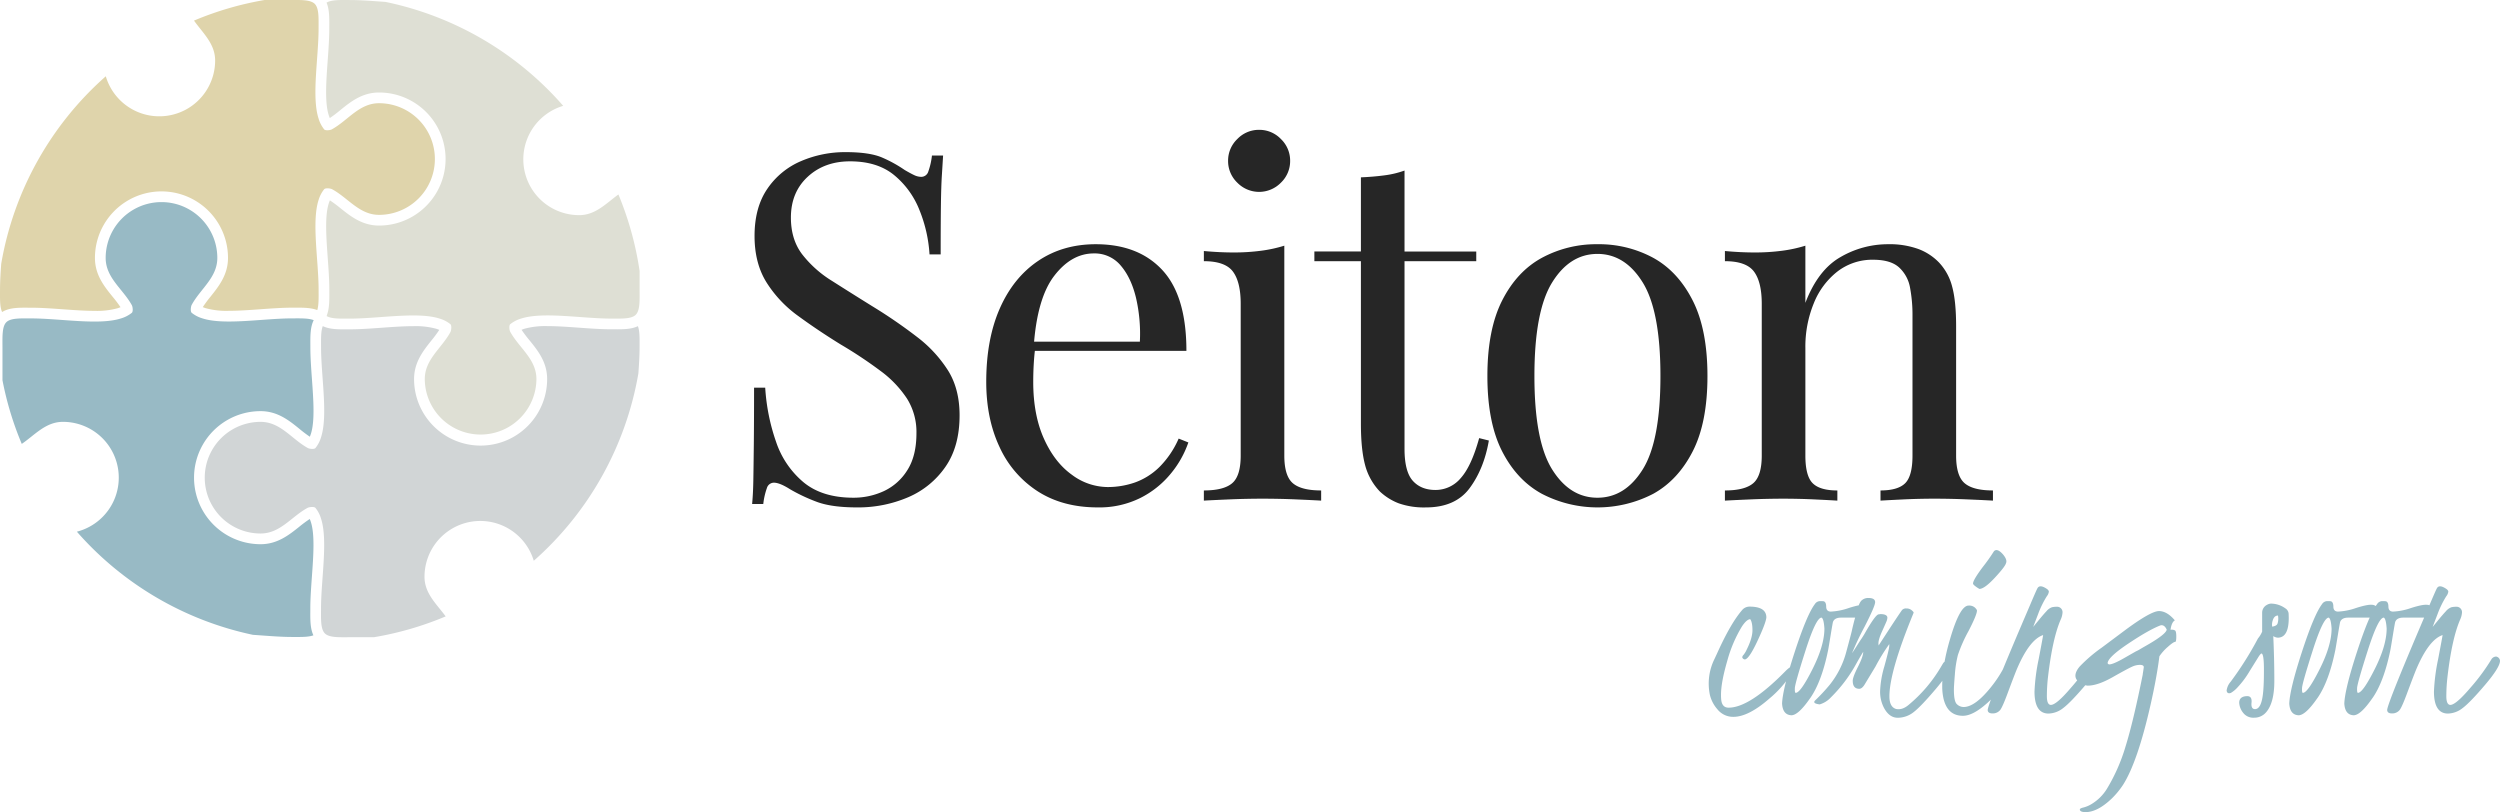
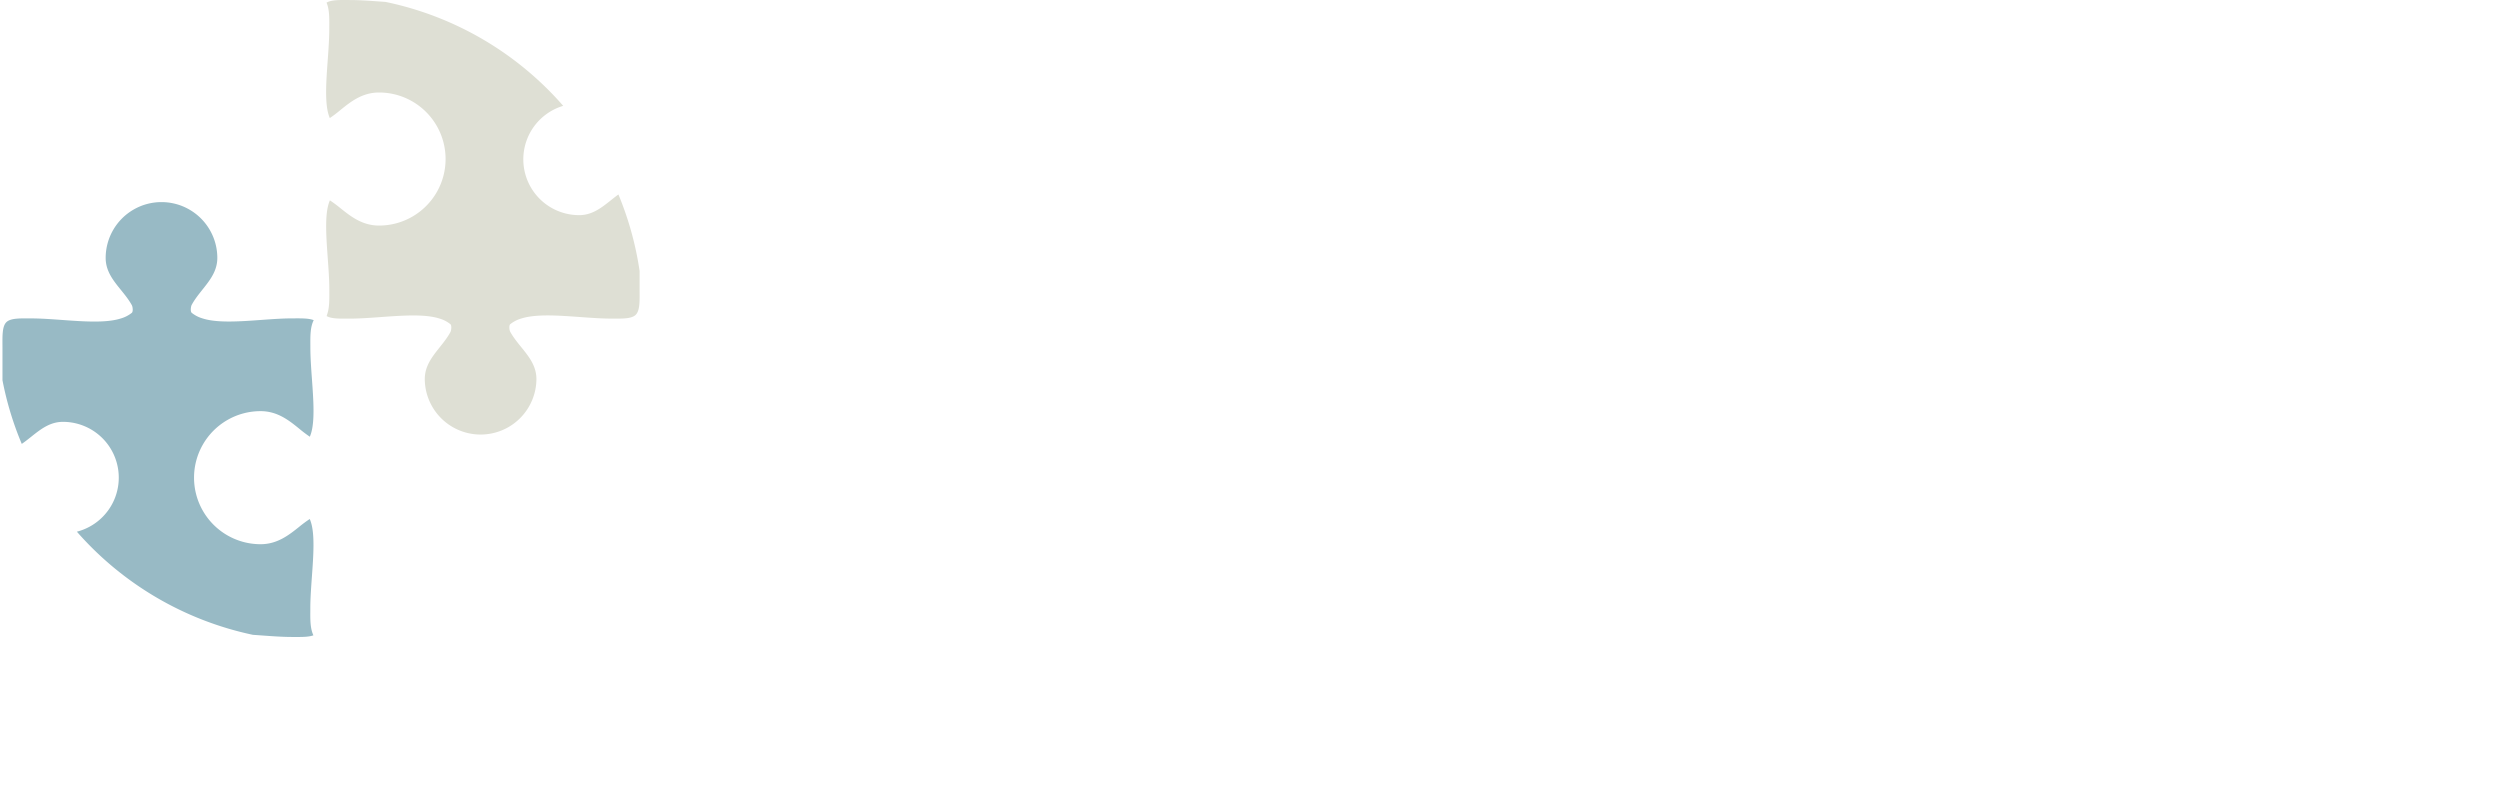
<svg xmlns="http://www.w3.org/2000/svg" width="1154.987" height="375.193" viewBox="0 0 1154.987 375.193">
  <g id="Gruppe_3313" data-name="Gruppe 3313" transform="translate(-488.636 -3051)">
    <g id="Gruppe_3312" data-name="Gruppe 3312" transform="translate(-19.864 3016.46)">
      <g id="Gruppe_611" data-name="Gruppe 611" transform="translate(508.5 34.539)">
        <path id="Pfad_11" data-name="Pfad 11" d="M419.734,617.934c-1.47-3.141-1.452-7.138-1.428-11.042l.006-1.4c0-4.562.371-9.662.726-14.6.7-9.612,1.416-19.55-.49-25.369-.164-.509-.337-.95-.5-1.327a59.049,59.049,0,0,0-4.946,3.669c-4.695,3.741-10.013,7.98-17.771,7.98a30.737,30.737,0,0,1,0-61.475c7.85,0,13.19,4.327,17.905,8.146a60.761,60.761,0,0,0,4.846,3.67c.161-.388.329-.834.5-1.348,1.883-5.849,1.166-15.75.472-25.331-.355-4.952-.723-10.07-.723-14.647l-.006-1.292c-.017-4.153-.026-8.093,1.554-11.231-2.421-.962-6.191-.826-9.945-.826-13.333,0-31.465,3.279-41.5-.01a14.3,14.3,0,0,1-4.913-2.556c-.705-.6-.441-2.884,0-3.7,4.047-7.43,11.824-12.565,11.824-21.66a25.791,25.791,0,0,0-51.582,0c0,9.2,7.943,14.318,12.082,21.819.43.771.676,2.965,0,3.539a14.513,14.513,0,0,1-5.044,2.6c-10.094,3.252-28.165-.017-41.5-.015-4.665,0-9.41-.259-11.436,1.766s-1.781,6.838-1.778,11.561c0,4.707,0,9.954,0,15.231A148.132,148.132,0,0,0,285,529.508c6.116-4.2,11.05-10.191,19.031-10.191a25.777,25.777,0,0,1,6.429,50.742,149.2,149.2,0,0,0,81.337,47.651c6.26.428,12.611.99,18.139.993C413.615,618.7,417.311,618.833,419.734,617.934Z" transform="translate(-274.945 -324.422)" fill="#98bac5" />
-         <path id="Pfad_12" data-name="Pfad 12" d="M275.333,419.351c2.865-1.813,6.615-2.008,10.535-2.008l2.8.013c4.613,0,9.728.368,14.678.724s10.07.727,14.617.727a36.345,36.345,0,0,0,10.716-1.2,14.108,14.108,0,0,0,1.35-.5,60.174,60.174,0,0,0-3.669-4.846c-3.819-4.715-8.146-10.058-8.146-17.905a30.736,30.736,0,0,1,61.473,0c0,7.757-4.238,13.077-7.975,17.769a58.981,58.981,0,0,0-3.673,4.947c.38.161.818.333,1.33.5a36.083,36.083,0,0,0,10.748,1.217c4.548,0,9.666-.37,14.618-.728,4.934-.357,10.041-.722,14.6-.727l2.481-.005c3.131,0,6.4.093,9.113,1.121.741-2.425.616-5.924.616-9.4,0-13.332-3.281-31.466.005-41.506a14.484,14.484,0,0,1,2.558-4.914c.6-.7,2.886-.439,3.7,0,7.432,4.047,12.572,11.828,21.662,11.828a25.79,25.79,0,0,0,0-51.581c-9.2,0-14.32,7.942-21.82,12.082-.771.426-2.965.67-3.539,0a14.65,14.65,0,0,1-2.6-5.05c-3.245-10.087.018-28.164.018-41.493,0-4.667.257-9.41-1.763-11.433-2.044-2.042-6.842-1.78-11.563-1.78H396.525a148.1,148.1,0,0,0-32.549,9.508c4.168,5.843,9.767,10.717,9.767,18.431a25.785,25.785,0,0,1-50.517,7.294A149.1,149.1,0,0,0,274.908,397.1c-.295,4.171-.55,8.251-.55,11.954C274.358,412.994,274.2,416.961,275.333,419.351Z" transform="translate(-274.35 -275.192)" fill="#dfd4ab" />
-         <path id="Pfad_13" data-name="Pfad 13" d="M619.152,527.119c.3-4.207.554-8.325.554-12.067,0-3.665.135-7.347-.781-9.748-2.718,1.312-6.073,1.451-9.561,1.451l-2.856-.01c-4.587,0-9.7-.368-14.649-.726s-10.063-.731-14.611-.731a36.524,36.524,0,0,0-10.718,1.2c-.513.169-.962.335-1.35.5a59.239,59.239,0,0,0,3.673,4.851c3.818,4.712,8.146,10.054,8.146,17.9a30.738,30.738,0,0,1-61.477,0c0-7.755,4.241-13.075,7.979-17.77a59.246,59.246,0,0,0,3.672-4.944c-.383-.163-.825-.332-1.335-.5a36.178,36.178,0,0,0-10.743-1.214c-4.549,0-9.664.371-14.619.728-4.932.36-10.037.725-14.6.73l-2.749.005c-3.55,0-6.968-.138-9.779-1.5-.932,2.4-.795,6.1-.795,9.785,0,13.326,3.263,31.4.015,41.494a14.6,14.6,0,0,1-2.6,5.042c-.578.673-2.765.431-3.542,0-7.5-4.138-12.616-12.08-21.82-12.08a25.79,25.79,0,0,0,0,51.581c9.1,0,14.23-7.778,21.665-11.823.813-.443,3.1-.7,3.7,0a14.343,14.343,0,0,1,2.553,4.906c3.291,10.044.012,28.18.012,41.509-.006,4.722-.263,9.519,1.778,11.56,2.023,2.023,6.768,1.766,11.435,1.766h11.185a148.334,148.334,0,0,0,33.189-9.629c-4.241-5.76-9.782-10.6-9.782-18.3a25.784,25.784,0,0,1,50.485-7.395A149.1,149.1,0,0,0,619.152,527.119Z" transform="translate(-324.223 -354.617)" fill="#d1d5d6" />
        <path id="Pfad_14" data-name="Pfad 14" d="M504.644,276.418c1.308,3.057,1.291,6.866,1.271,10.588l-.008,1.411c0,4.579-.368,9.7-.726,14.649-.693,9.582-1.408,19.485.475,25.333.164.514.331.962.493,1.348A59.878,59.878,0,0,0,511,326.075c4.716-3.819,10.058-8.146,17.9-8.146a30.738,30.738,0,0,1,0,61.476c-7.751,0-13.074-4.238-17.769-7.976a59.149,59.149,0,0,0-4.942-3.675c-.167.382-.335.824-.5,1.335-1.906,5.813-1.184,15.752-.49,25.361.359,4.937.729,10.04.729,14.6l0,1.295c.015,3.3.033,6.712-.833,9.551l-.407,1.319c2.331,1.371,6.563,1.179,10.746,1.179,13.33,0,31.465-3.282,41.506.005a14.448,14.448,0,0,1,4.911,2.559c.7.6.444,2.886,0,3.7-4.045,7.432-11.825,12.571-11.825,21.663a25.791,25.791,0,0,0,51.581,0c0-9.2-7.942-14.322-12.085-21.82-.426-.773-.668-2.962,0-3.538a14.688,14.688,0,0,1,5.05-2.6c10.091-3.246,28.167.018,41.493.018,4.67,0,9.415.259,11.435-1.763,2.04-2.045,1.778-6.843,1.778-11.563v-8.637a148.3,148.3,0,0,0-9.793-35.385c-5.717,4.143-10.555,9.561-18.144,9.561a25.786,25.786,0,0,1-7.359-50.5,149.2,149.2,0,0,0-82.058-48.009c-5.72-.408-11.448-.876-16.489-.876C511.223,275.2,506.963,275.01,504.644,276.418Z" transform="translate(-353.782 -275.193)" fill="#dedfd4" />
      </g>
-       <path id="Pfad_9116" data-name="Pfad 9116" d="M44.982,18.881q11.2,0,17.018,2.575a60.836,60.836,0,0,1,10.3,5.71q2.687,1.567,4.367,2.351a7.661,7.661,0,0,0,3.247.784,3.4,3.4,0,0,0,3.247-2.463,32.213,32.213,0,0,0,1.679-7.39h5.15q-.224,3.807-.56,9.069T88.983,43.4q-.112,8.621-.112,22.728h-5.15a64.7,64.7,0,0,0-4.7-20.6A39.687,39.687,0,0,0,67.262,29.405Q59.537,23.135,47,23.135q-11.868,0-19.593,7.166t-7.725,18.81q0,10.077,5.15,16.906A51.788,51.788,0,0,0,38.6,78.333q8.621,5.486,18.7,11.756a230.935,230.935,0,0,1,20.713,14.219,59.506,59.506,0,0,1,14.331,15.563q5.262,8.509,5.262,20.6,0,14.331-6.494,23.736a39.97,39.97,0,0,1-17.242,14.107,58.587,58.587,0,0,1-23.736,4.7q-11.868,0-18.81-2.687a80.827,80.827,0,0,1-11.868-5.6q-4.926-3.135-7.613-3.135a3.4,3.4,0,0,0-3.247,2.463,32.213,32.213,0,0,0-1.679,7.39H1.764q.448-4.7.56-11.084t.224-16.682q.112-10.3.112-25.975H7.81a92.925,92.925,0,0,0,5.038,25.08,41.516,41.516,0,0,0,12.764,18.7q8.621,7.054,22.952,7.054a33.24,33.24,0,0,0,14-3.023,25.358,25.358,0,0,0,10.86-9.629q4.255-6.606,4.255-17.13a29.075,29.075,0,0,0-4.367-16.011,50.124,50.124,0,0,0-12.2-12.764,200.794,200.794,0,0,0-18.362-12.2q-10.524-6.494-19.705-13.212A55.618,55.618,0,0,1,8.37,79Q2.884,70.16,2.884,57.62q0-13.212,5.934-21.833A35.614,35.614,0,0,1,24.38,23.023,51.568,51.568,0,0,1,44.982,18.881ZM160.527,61.426q19.705,0,30.79,11.98T202.4,110.69H123.356l-.224-4.255H180.9a73.53,73.53,0,0,0-1.791-20.265q-2.239-9.293-7.054-14.891a15.635,15.635,0,0,0-12.428-5.6q-10.3,0-18.25,10.3t-9.517,32.693l.672.9q-.448,3.359-.672,7.39t-.224,8.061q0,15.227,4.926,26.2T149.443,167.9a27.862,27.862,0,0,0,16.459,5.71,38.174,38.174,0,0,0,12.764-2.127,31.1,31.1,0,0,0,11.2-7.054,42.712,42.712,0,0,0,8.957-13.212l4.478,1.791a46.109,46.109,0,0,1-8.061,14.331,43.141,43.141,0,0,1-14.107,11.308,42.58,42.58,0,0,1-19.705,4.367q-16.123,0-27.655-7.39a47.939,47.939,0,0,1-17.69-20.489q-6.158-13.1-6.158-30.118,0-19.705,6.27-33.925t17.69-21.945Q145.3,61.426,160.527,61.426ZM235.99,8.58a13.773,13.773,0,0,1,10.077,4.255,13.773,13.773,0,0,1,4.255,10.077,13.772,13.772,0,0,1-4.255,10.077,14.06,14.06,0,0,1-20.153,0,13.773,13.773,0,0,1-4.255-10.077,13.773,13.773,0,0,1,4.255-10.077A13.773,13.773,0,0,1,235.99,8.58ZM247.634,62.1v96.96q0,9.4,3.919,12.764t13.1,3.359v4.7q-3.807-.224-11.532-.56t-15.563-.336q-7.614,0-15.451.336t-11.644.56v-4.7q9.181,0,13.1-3.359t3.919-12.764V88.969q0-10.077-3.583-14.891t-13.436-4.814v-4.7q7.166.672,13.883.672a94.915,94.915,0,0,0,12.428-.784A63.085,63.085,0,0,0,247.634,62.1ZM303.168,27.39v37.4h33.141v4.479H303.168v86.659q0,10.524,3.807,14.779t10.525,4.255a15.172,15.172,0,0,0,11.644-5.486q4.926-5.486,8.509-18.474l4.479,1.12q-2.239,12.988-8.845,21.945t-20.265,8.957a35.183,35.183,0,0,1-12.54-1.9,26.61,26.61,0,0,1-8.733-5.486,27.835,27.835,0,0,1-6.83-12.316q-1.9-7.166-1.9-19.034V69.264h-21.5V64.785h21.5V30.525q5.6-.224,10.748-.9A43.4,43.4,0,0,0,303.168,27.39ZM392.29,61.426a52.614,52.614,0,0,1,25.751,6.27q11.42,6.27,18.25,19.705t6.83,34.932q0,21.5-6.83,34.82t-18.25,19.593a55.787,55.787,0,0,1-51.391,0q-11.532-6.27-18.362-19.593t-6.83-34.82q0-21.5,6.83-34.932T366.651,67.7A52.8,52.8,0,0,1,392.29,61.426Zm0,4.479q-12.764,0-20.937,13.212t-8.173,43.218q0,30.006,8.173,43.106t20.937,13.1q12.764,0,20.937-13.1t8.173-43.106q0-30.006-8.173-43.218T392.29,65.9Zm134.131-4.479a39.193,39.193,0,0,1,14.219,2.239,25.837,25.837,0,0,1,9.517,6.27,25.433,25.433,0,0,1,6.046,11.2Q558,87.85,558,99.27v59.788q0,9.4,3.919,12.764t13.1,3.359v4.7q-3.807-.224-11.644-.56t-15.227-.336q-7.389,0-14.443.336t-10.636.56v-4.7q8.061,0,11.42-3.359t3.359-12.764V94.344a67.712,67.712,0,0,0-1.12-12.764,16.574,16.574,0,0,0-5.038-9.4q-3.919-3.583-11.98-3.583a26.4,26.4,0,0,0-16.459,5.374,35.1,35.1,0,0,0-10.972,14.667,52.81,52.81,0,0,0-3.919,20.713v49.711q0,9.4,3.359,12.764t11.42,3.359v4.7q-3.583-.224-10.636-.56t-14.443-.336q-7.39,0-15.227.336t-11.644.56v-4.7q9.181,0,13.1-3.359t3.919-12.764V88.969q0-10.077-3.583-14.891t-13.436-4.814v-4.7q7.166.672,13.883.672a94.914,94.914,0,0,0,12.428-.784,63.086,63.086,0,0,0,10.86-2.351V88.521q5.822-15.227,16.235-21.161A43.466,43.466,0,0,1,526.422,61.426Z" transform="translate(854.214 85.943)" fill="#262626" />
    </g>
-     <path id="Pfad_13192" data-name="Pfad 13192" d="M23.068,63.35q7.75,0,7.75,5.025-.242,2.6-4.178,10.989T20.828,87.75a1.378,1.378,0,0,1-1.15-.969,1.878,1.878,0,0,1,.605-1.15,10.948,10.948,0,0,0,1.453-2.422Q24.4,77.881,24.4,74.248t-1.029-5.086q-1.635.061-3.814,3.33a61.542,61.542,0,0,0-6.812,15.984Q9.869,98.346,9.869,104.1q0,1.15.061,1.816.242,4.117,3.451,4.117,9.688,0,26.217-16.832,3.33-3.33,3.693-1.453a6.759,6.759,0,0,1-1.211,3.027,48.4,48.4,0,0,1-9.748,10.959q-9.748,8.537-16.711,8.537a9.251,9.251,0,0,1-7.387-3.451A15.7,15.7,0,0,1,4.723,104.1,25.643,25.643,0,0,1,6.842,87.568q.121-.242,1.211-2.6,6.418-14.229,11.807-20.283A4.422,4.422,0,0,1,23.068,63.35Zm37.479,2.3a29.387,29.387,0,0,0,8.386-1.665Q74.17,62.32,76.2,62.5a3.054,3.054,0,0,1,2.725,1.619,2.634,2.634,0,0,1-.212,2.788q-.908,1.349-3.875,1.529H65.33q-2.906,0-3.693,1.88-.121.122-1.12,6.248t-1.181,6.974Q56.369,98.025,51.1,105.6l-.061.061q-5.449,7.881-8.658,7.881-4-.182-4.3-5.449.3-6.781,5.873-23.886T53.221,62.2a2.909,2.909,0,0,1,2.331-1.393,13.321,13.321,0,0,1,1.665.061q1.211.245,1.241,2.483T60.547,65.65Zm-4.238,2.785q-2.543,0-7.387,15.163t-4.935,17.377q-.091,2.214.394,2.214,2.24,0,7.75-10.948t5.51-18.772Q57.338,68.86,56.309,68.436Zm26.418-1.514.862-.121q3.2.061,3.141,1.756a5.247,5.247,0,0,1-.353,1.483q-.295.757-2,4.511-2.122,4.662-1.709,6.418v.363l4.413-6.781q4.293-6.6,6.381-9.566A2.4,2.4,0,0,1,95.5,64.2a3.655,3.655,0,0,1,2.378.757q.933.757.994,1.181l-.361.908Q87.672,93.5,87.672,104.824q0,4.875,3.075,5.813,2.832.605,5.786-1.877A66.72,66.72,0,0,0,111.3,91.5l1.147-1.937a2.493,2.493,0,0,1,1.87-1.15q1.629,0,1.629,1.756,0,3.148-6.906,11.292T98.788,112.15a11.8,11.8,0,0,1-7.291,2.543q-3.943,0-6.417-4.723a16.117,16.117,0,0,1-1.708-7.568,45.839,45.839,0,0,1,1.973-11.474Q87.319,83.754,87.5,82.3a7.968,7.968,0,0,0,.118-1.635A85.7,85.7,0,0,0,81.249,91.02l-5.164,8.537q-1.166,1.756-2.332,1.756-3.027,0-3.027-3.693,0-1.7,2.42-6.479t2.42-6.9q-.906,1.393-3.092,5.268a66.4,66.4,0,0,1-11.807,15.742,11.486,11.486,0,0,1-5.207,3.27q-3.572-.424-2.059-1.877a82.623,82.623,0,0,0,6.66-7.145,40.961,40.961,0,0,0,7.659-15.167q2.331-8.567,2.634-10.021t1.15-4.723l1.211-4.3q.972-3.875,2.235-4.9A4.525,4.525,0,0,1,77.9,59.354q3.174,0,3.174,1.938,0,1.816-4.823,11.231A135.626,135.626,0,0,0,70.4,84.844q.363-.424,2.119-3.209t2.112-3.27q.356-.484,1.393-2.18Q81.25,66.922,82.727,66.922Zm46.541-11.746a11.845,11.845,0,0,1-1.514-.969q-1.453-1.029-1.453-1.514,0-1.635,4.541-7.689a84.561,84.561,0,0,0,5.146-7.266q1.514-1.514,4.178,1.514,2.119,2.543,1.332,4.117-.424,1.574-5.146,6.66T129.268,55.176ZM143.738,93.2q-2.24,6.3-8.9,12.836-7.871,7.75-13.2,7.75-7.205,0-9.021-8.174a25.126,25.126,0,0,1-.545-5.389q-.061-9.385,3.572-21.736,4.541-15.621,8.6-15.621a4.009,4.009,0,0,1,2.937.938q.938.938.938,1.362,0,1.937-3.936,9.536a66.2,66.2,0,0,0-4.874,11.02,50.428,50.428,0,0,0-1.393,8.9q-.454,5.479-.454,7.054,0,5.328,1.3,6.66a4.49,4.49,0,0,0,3.179,1.393q5.328,0,12.715-9.264a55.416,55.416,0,0,0,5.57-8.355q.908-1.453,1.877-1.453a1.858,1.858,0,0,1,1.816,1.635A5.461,5.461,0,0,1,143.738,93.2Zm41.475-4.844q0,3.027-6.9,11.141t-10.323,10.687a11.389,11.389,0,0,1-6.872,2.573q-6.418-.061-6.418-10.172A90.006,90.006,0,0,1,156.635,87.6q1.938-10.2,2.059-11.11-6.418,2.119-12.291,16.105-1.211,2.967-3.875,10.111-2.6,7.084-3.693,8.416a4.375,4.375,0,0,1-3.512,1.574q-2.18,0-2.24-1.574,0-2.906,19.436-48.2,3.027-7.145,3.512-7.992,1.029-2,4.3.182.969.666,1,1.332a4.334,4.334,0,0,1-.938,2.119,44.042,44.042,0,0,0-4,8.174l-2.3,5.994,1.938-2.361q2.6-3.209,4.178-4.874a5.806,5.806,0,0,1,2.634-1.877,11.247,11.247,0,0,1,2.21-.212,2.516,2.516,0,0,1,2.6,2.664,9.245,9.245,0,0,1-.848,3.27q-3.814,8.779-5.873,26.58a79.231,79.231,0,0,0-.515,8.931q.03,3.845,1.847,3.905,2.543,0,9.264-7.9a92.185,92.185,0,0,0,9.688-13.108,2.632,2.632,0,0,1,2.24-1.332A2.167,2.167,0,0,1,185.213,88.355Zm30.576-14.35q-.908-2.059-2.361-2.059a1.51,1.51,0,0,0-.666.121q-5.268,2.059-14.622,8.295t-9.657,9.021q.061.545.727.666,1.816,0,6.933-2.937t5.6-3.179a12.761,12.761,0,0,0,1.7-.908L205.193,82Q215.3,76.367,215.789,74.006Zm-11.08,20.707v-.182q.484-3.027.484-3.27-.061-.969-1.756-1a8.805,8.805,0,0,0-3.724.878q-2.028.908-8.931,4.813t-11.5,3.905a7.144,7.144,0,0,1-3.572-1.332q-4.117-2.664-.182-7.447A68.446,68.446,0,0,1,185.758,82.3l11.02-8.234q11.807-8.719,15.5-8.658t7.266,4.3q-1.514.848-2,4.359a2.017,2.017,0,0,1,.727-.061,2.775,2.775,0,0,1,1.3.333q.636.333.636,2.785t-.484,2.513q-.848,0-3.451,2.331A21.8,21.8,0,0,0,212.4,86.3q-1.15,9.385-4,22.039-6.055,26.822-12.836,37.418a38.415,38.415,0,0,1-5.025,6.115q-6.66,6.418-12.23,6.418-2.664,0-2.664-1.271.061-.484,1.726-.878a13.794,13.794,0,0,0,3.724-1.6,21.058,21.058,0,0,0,7.023-6.963,83.279,83.279,0,0,0,8.628-19.557Q200.35,116.449,204.709,94.713Zm67.449-26.158q0,8.9-4.844,9.144a4.03,4.03,0,0,1-2.3-.74Q265.5,87.6,265.5,97.7t-3.786,14.448a7.128,7.128,0,0,1-5.559,2.516,5.882,5.882,0,0,1-5.138-2.36,7.983,7.983,0,0,1-1.743-4.692q.124-2.846,3.716-2.906,2.278,0,1.975,3t1.608,3q3.106,0,3.8-8.284.348-3.809.318-10.581T259.546,85q-.493.167-1.454,1.713l-4.084,6.571a41.2,41.2,0,0,1-5.5,7.363,12.808,12.808,0,0,1-3.1,2.572q-1.7.585-1.948-1.061a7.587,7.587,0,0,1,1.877-4.115,152.374,152.374,0,0,0,12.6-19.98,12.57,12.57,0,0,0,1.936-3.16V66.223a4.086,4.086,0,0,1,2.3-3.732A3.855,3.855,0,0,1,264,61.957a11.606,11.606,0,0,1,6.605,2.2,3.183,3.183,0,0,1,1.493,2.377Q272.158,67.841,272.158,68.555Zm-7.629,4.051q2.1-.362,2.445-1.42a6.873,6.873,0,0,0,.341-2.116,7.8,7.8,0,0,0-.123-1.6q-1.839,0-2.514,2.539a5.679,5.679,0,0,0-.245,1.572A3.794,3.794,0,0,0,264.529,72.606Zm30.334-6.955a29.387,29.387,0,0,0,8.386-1.665q5.237-1.665,7.266-1.485a3.054,3.054,0,0,1,2.725,1.619,2.634,2.634,0,0,1-.212,2.788q-.908,1.349-3.875,1.529h-9.506q-2.906,0-3.693,1.88-.121.122-1.12,6.248t-1.181,6.974q-2.967,14.488-8.234,22.065l-.061.061q-5.449,7.881-8.658,7.881-4-.182-4.3-5.449.3-6.781,5.873-23.886T287.537,62.2a2.909,2.909,0,0,1,2.331-1.393,13.321,13.321,0,0,1,1.665.061q1.211.245,1.241,2.483T294.863,65.65Zm-4.238,2.785q-2.543,0-7.387,15.163T278.3,100.976q-.091,2.214.394,2.214,2.24,0,7.75-10.948t5.51-18.772Q291.654,68.86,290.625,68.436Zm29.668-2.785a29.387,29.387,0,0,0,8.386-1.665q5.237-1.665,7.266-1.485a3.054,3.054,0,0,1,2.725,1.619,2.634,2.634,0,0,1-.212,2.788q-.908,1.349-3.875,1.529h-9.506q-2.906,0-3.693,1.88-.121.122-1.12,6.248t-1.181,6.974q-2.967,14.488-8.234,22.065l-.061.061q-5.449,7.881-8.658,7.881-4-.182-4.3-5.449.3-6.781,5.873-23.886T312.967,62.2a2.909,2.909,0,0,1,2.331-1.393,13.321,13.321,0,0,1,1.665.061q1.211.245,1.241,2.483T320.293,65.65Zm-4.238,2.785q-2.543,0-7.387,15.163t-4.935,17.377q-.091,2.214.394,2.214,2.24,0,7.75-10.948t5.51-18.772Q317.084,68.86,316.055,68.436Zm53.705,19.92q0,3.027-6.9,11.141t-10.323,10.687a11.389,11.389,0,0,1-6.872,2.573q-6.418-.061-6.418-10.172A90.007,90.007,0,0,1,341.182,87.6q1.937-10.2,2.059-11.11-6.418,2.119-12.291,16.105-1.211,2.967-3.875,10.111-2.6,7.084-3.693,8.416a4.375,4.375,0,0,1-3.512,1.574q-2.18,0-2.24-1.574,0-2.906,19.436-48.2,3.027-7.145,3.512-7.992,1.029-2,4.3.182.969.666,1,1.332a4.334,4.334,0,0,1-.938,2.119,44.04,44.04,0,0,0-4,8.174l-2.3,5.994,1.938-2.361q2.6-3.209,4.178-4.874a5.805,5.805,0,0,1,2.634-1.877,11.247,11.247,0,0,1,2.21-.212,2.516,2.516,0,0,1,2.6,2.664,9.245,9.245,0,0,1-.848,3.27q-3.814,8.779-5.873,26.58a79.234,79.234,0,0,0-.515,8.931q.03,3.845,1.847,3.905,2.543,0,9.264-7.9a92.186,92.186,0,0,0,9.688-13.108A2.632,2.632,0,0,1,368,86.418,2.167,2.167,0,0,1,369.76,88.355Z" transform="translate(1273.864 3267.905)" fill="#98bac5" />
  </g>
</svg>